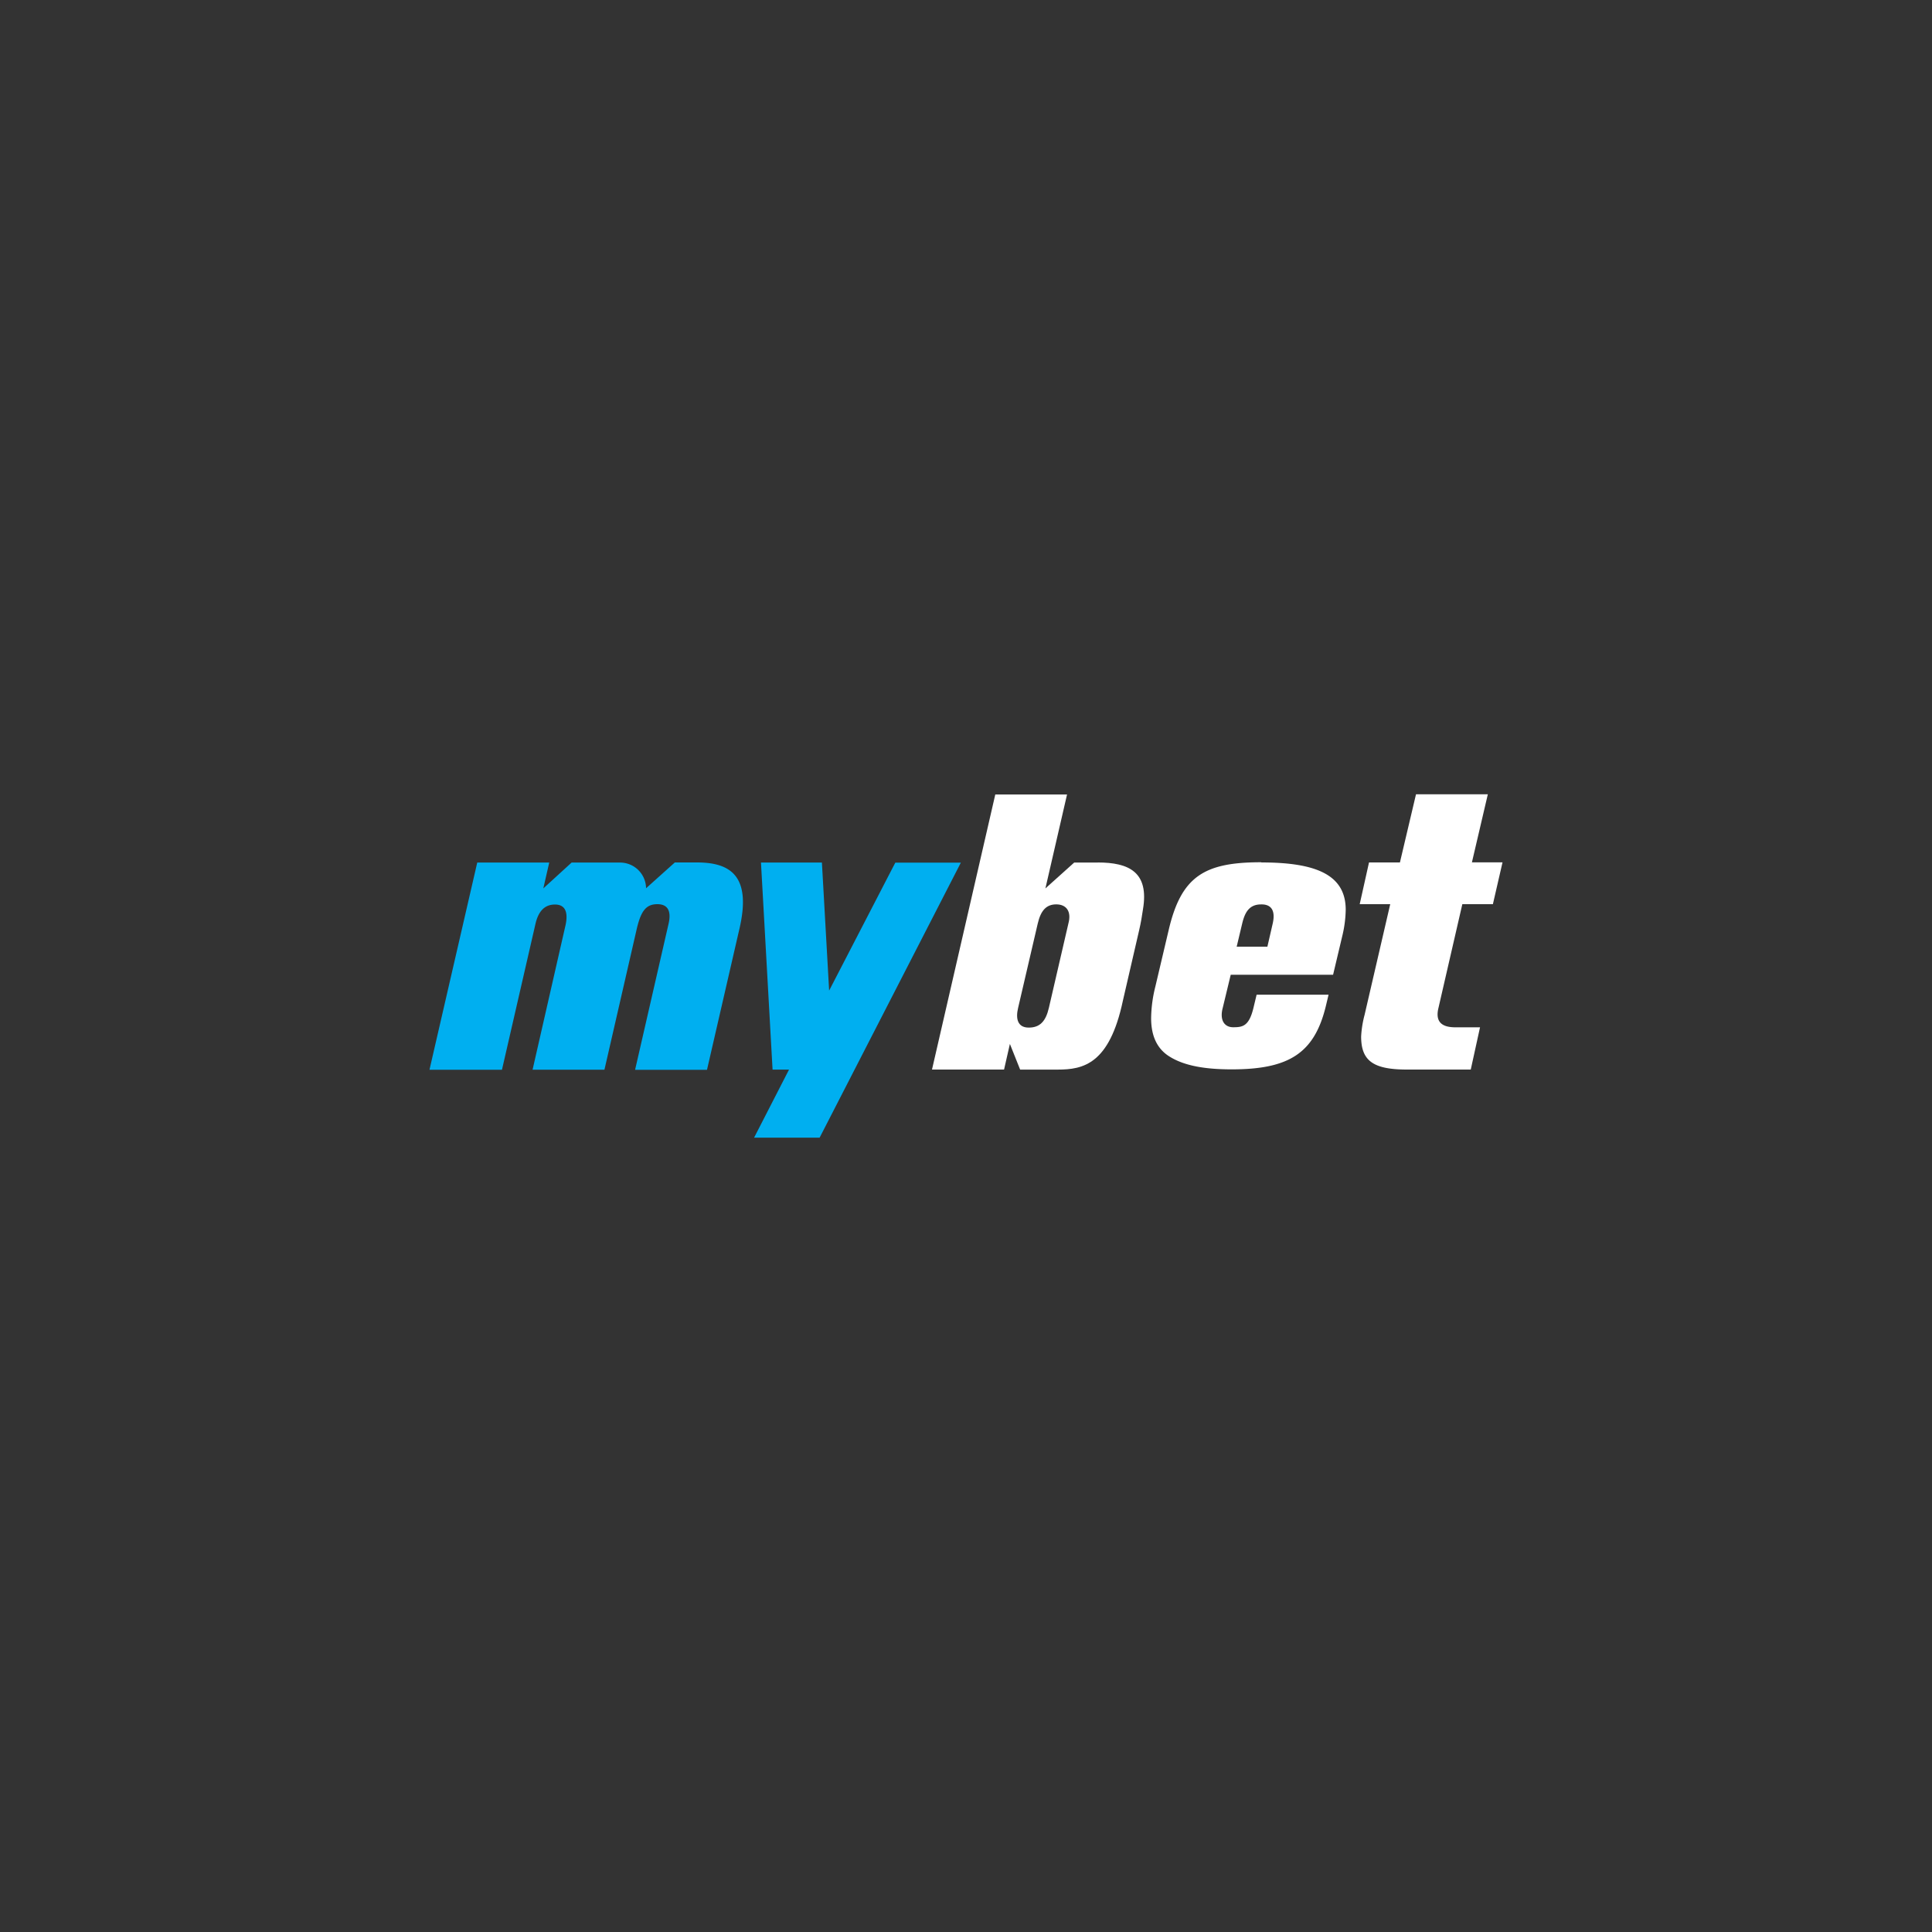
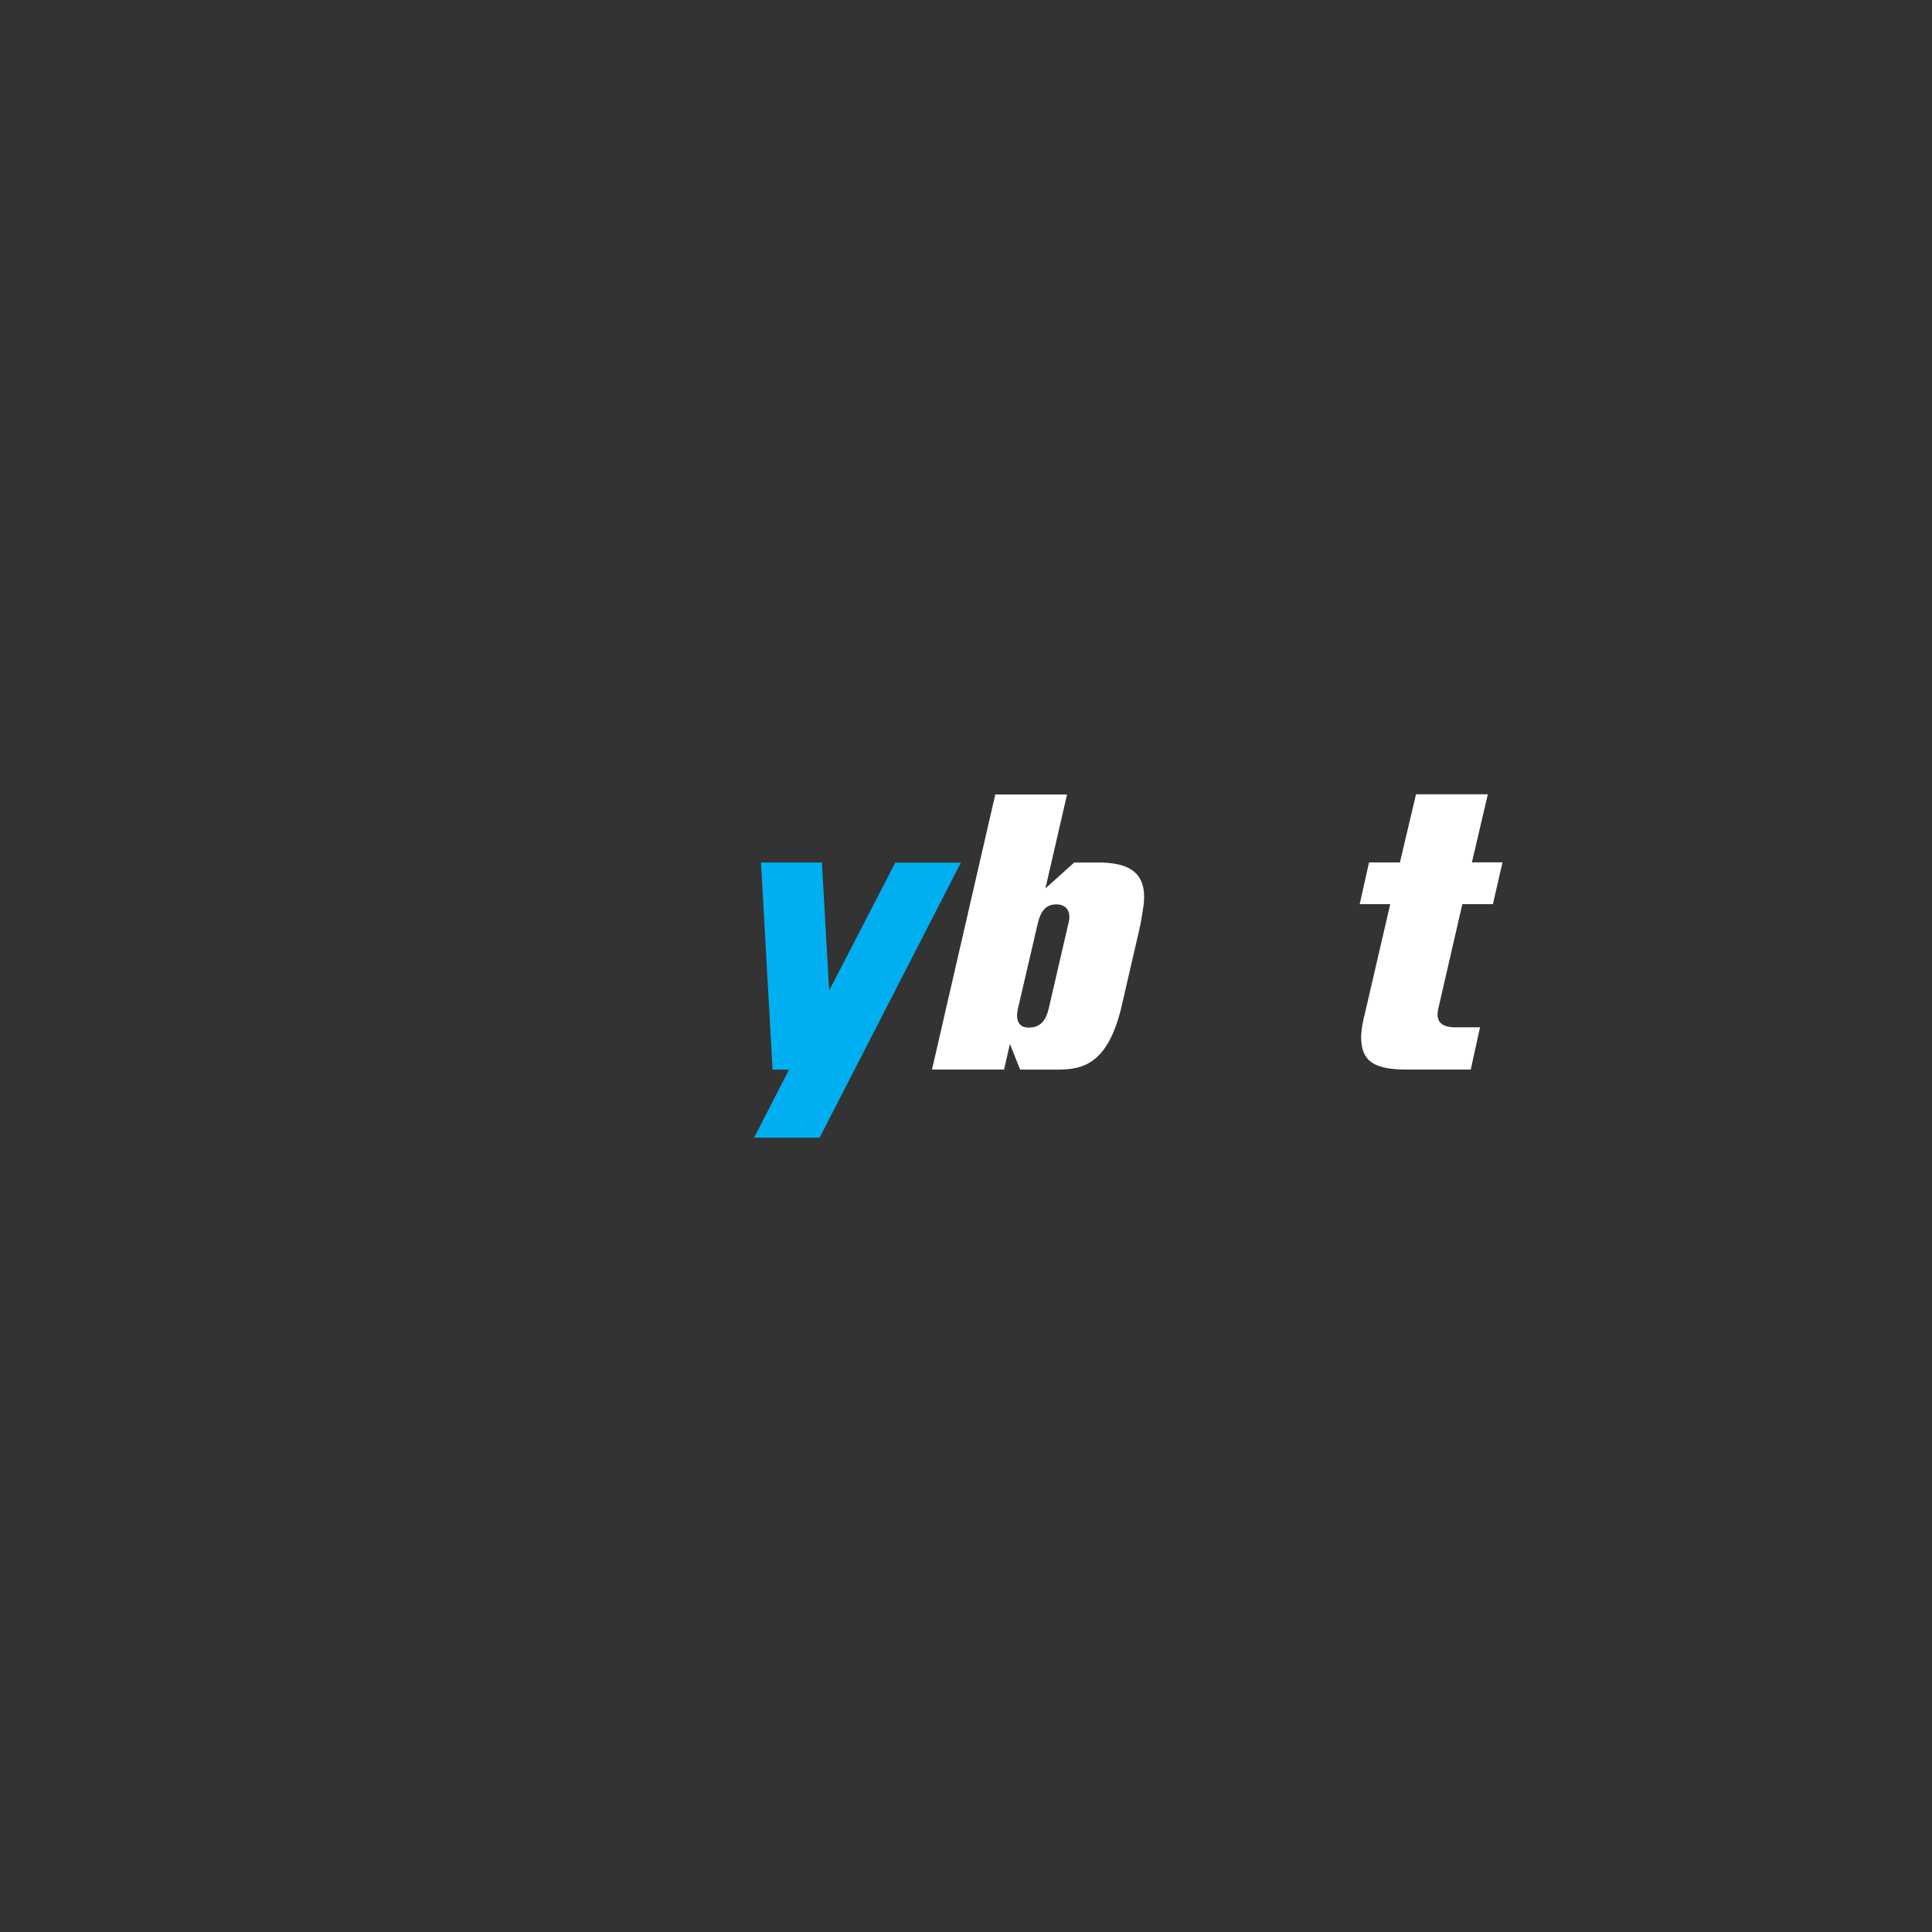
<svg xmlns="http://www.w3.org/2000/svg" id="Layer_1" data-name="Layer 1" viewBox="0 0 500 500">
  <rect x="0" y="0" width="500" height="500" fill="#333333" stroke="none" />
  <defs>
    <style>.cls-1{fill:#00aff0;}.cls-2{fill:#fff;}</style>
  </defs>
  <title>307_500x500_dark</title>
-   <path id="Fill-4" class="cls-1" d="M167.2,229.88l7.45-6.68h5.7c8.63,0,14.36,3.41,10.9,17.67l-8.28,36H164.36L173,239.18c1-4.21-.89-5.18-2.87-5.18-2.87,0-4.22,1.69-5.31,6.27l-8.39,36.57h-18.6l8.57-37.58c.81-4.06-.79-5.17-2.77-5.17-2.57,0-4.26,1.59-5.05,5l-8.67,37.76H111.15l12.36-53.62h18.63l-1.53,6.69,7.32-6.69h12.51a6.73,6.73,0,0,1,6.76,6.68" />
  <path id="Fill-5" class="cls-2" d="M276.5,239l-5.06,21.87c-.81,3.47-2.33,5.07-5.2,5.07s-3.43-2.27-2.76-5.07L268.57,239c.79-3.38,2.22-4.95,4.79-4.95S277.36,235.82,276.5,239Zm7.64-15.77H278l-7.45,6.69,5.6-24.31H257.58L241.2,276.8h18.65l1.51-6.63,2.65,6.64h9.71c6.6,0,13.4-1.37,16.89-17.87l4.19-18.15c.47-2,.77-3.87,1-5.46,1.63-9.67-3.68-12.12-11.7-12.12Z" />
-   <path id="Fill-6" class="cls-2" d="M329.38,239,328,245h-7.95l1.43-6c.69-2.88,1.82-4.94,4.88-4.94C329,234,330.14,235.64,329.38,239Zm-3-15.85c-14.65,0-20.66,3.59-23.92,17.52L299,255.34a35.08,35.08,0,0,0-1.09,8.16c0,4.68,1.59,8.06,4.95,10.05,3.76,2.29,9.06,3.2,15.89,3.2,14.75,0,21.42-4.1,24.39-16.43l.69-2.89H325.21l-.82,3.42c-1.15,4.76-2.81,5-5.25,5-2.23,0-3.55-1.79-2.7-5l2.07-8.58H345l2.48-10.45a30.59,30.59,0,0,0,.79-6.37c0-9.05-7.66-12.25-21.82-12.25Z" />
  <path id="Fill-7" class="cls-2" d="M378.45,234h7.91l2.49-10.82h-7.92l4.12-17.62H366.46L362.3,223.2h-8L351.89,234h7.9l-6.64,28.66a27.31,27.31,0,0,0-.89,5.57c0,6.27,3.06,8.57,11.87,8.57h16.5l2.4-10.94h-6.76c-3.37-.1-4.82-1.64-4-5L378.45,234" />
  <polyline id="Fill-8" class="cls-1" points="231.71 223.25 231.26 224.11 214.58 256.36 212.71 223.23 196.94 223.22 199.94 276.81 204.2 276.81 195.16 294.42 212.12 294.42 248.67 223.25 231.71 223.25" />
</svg>